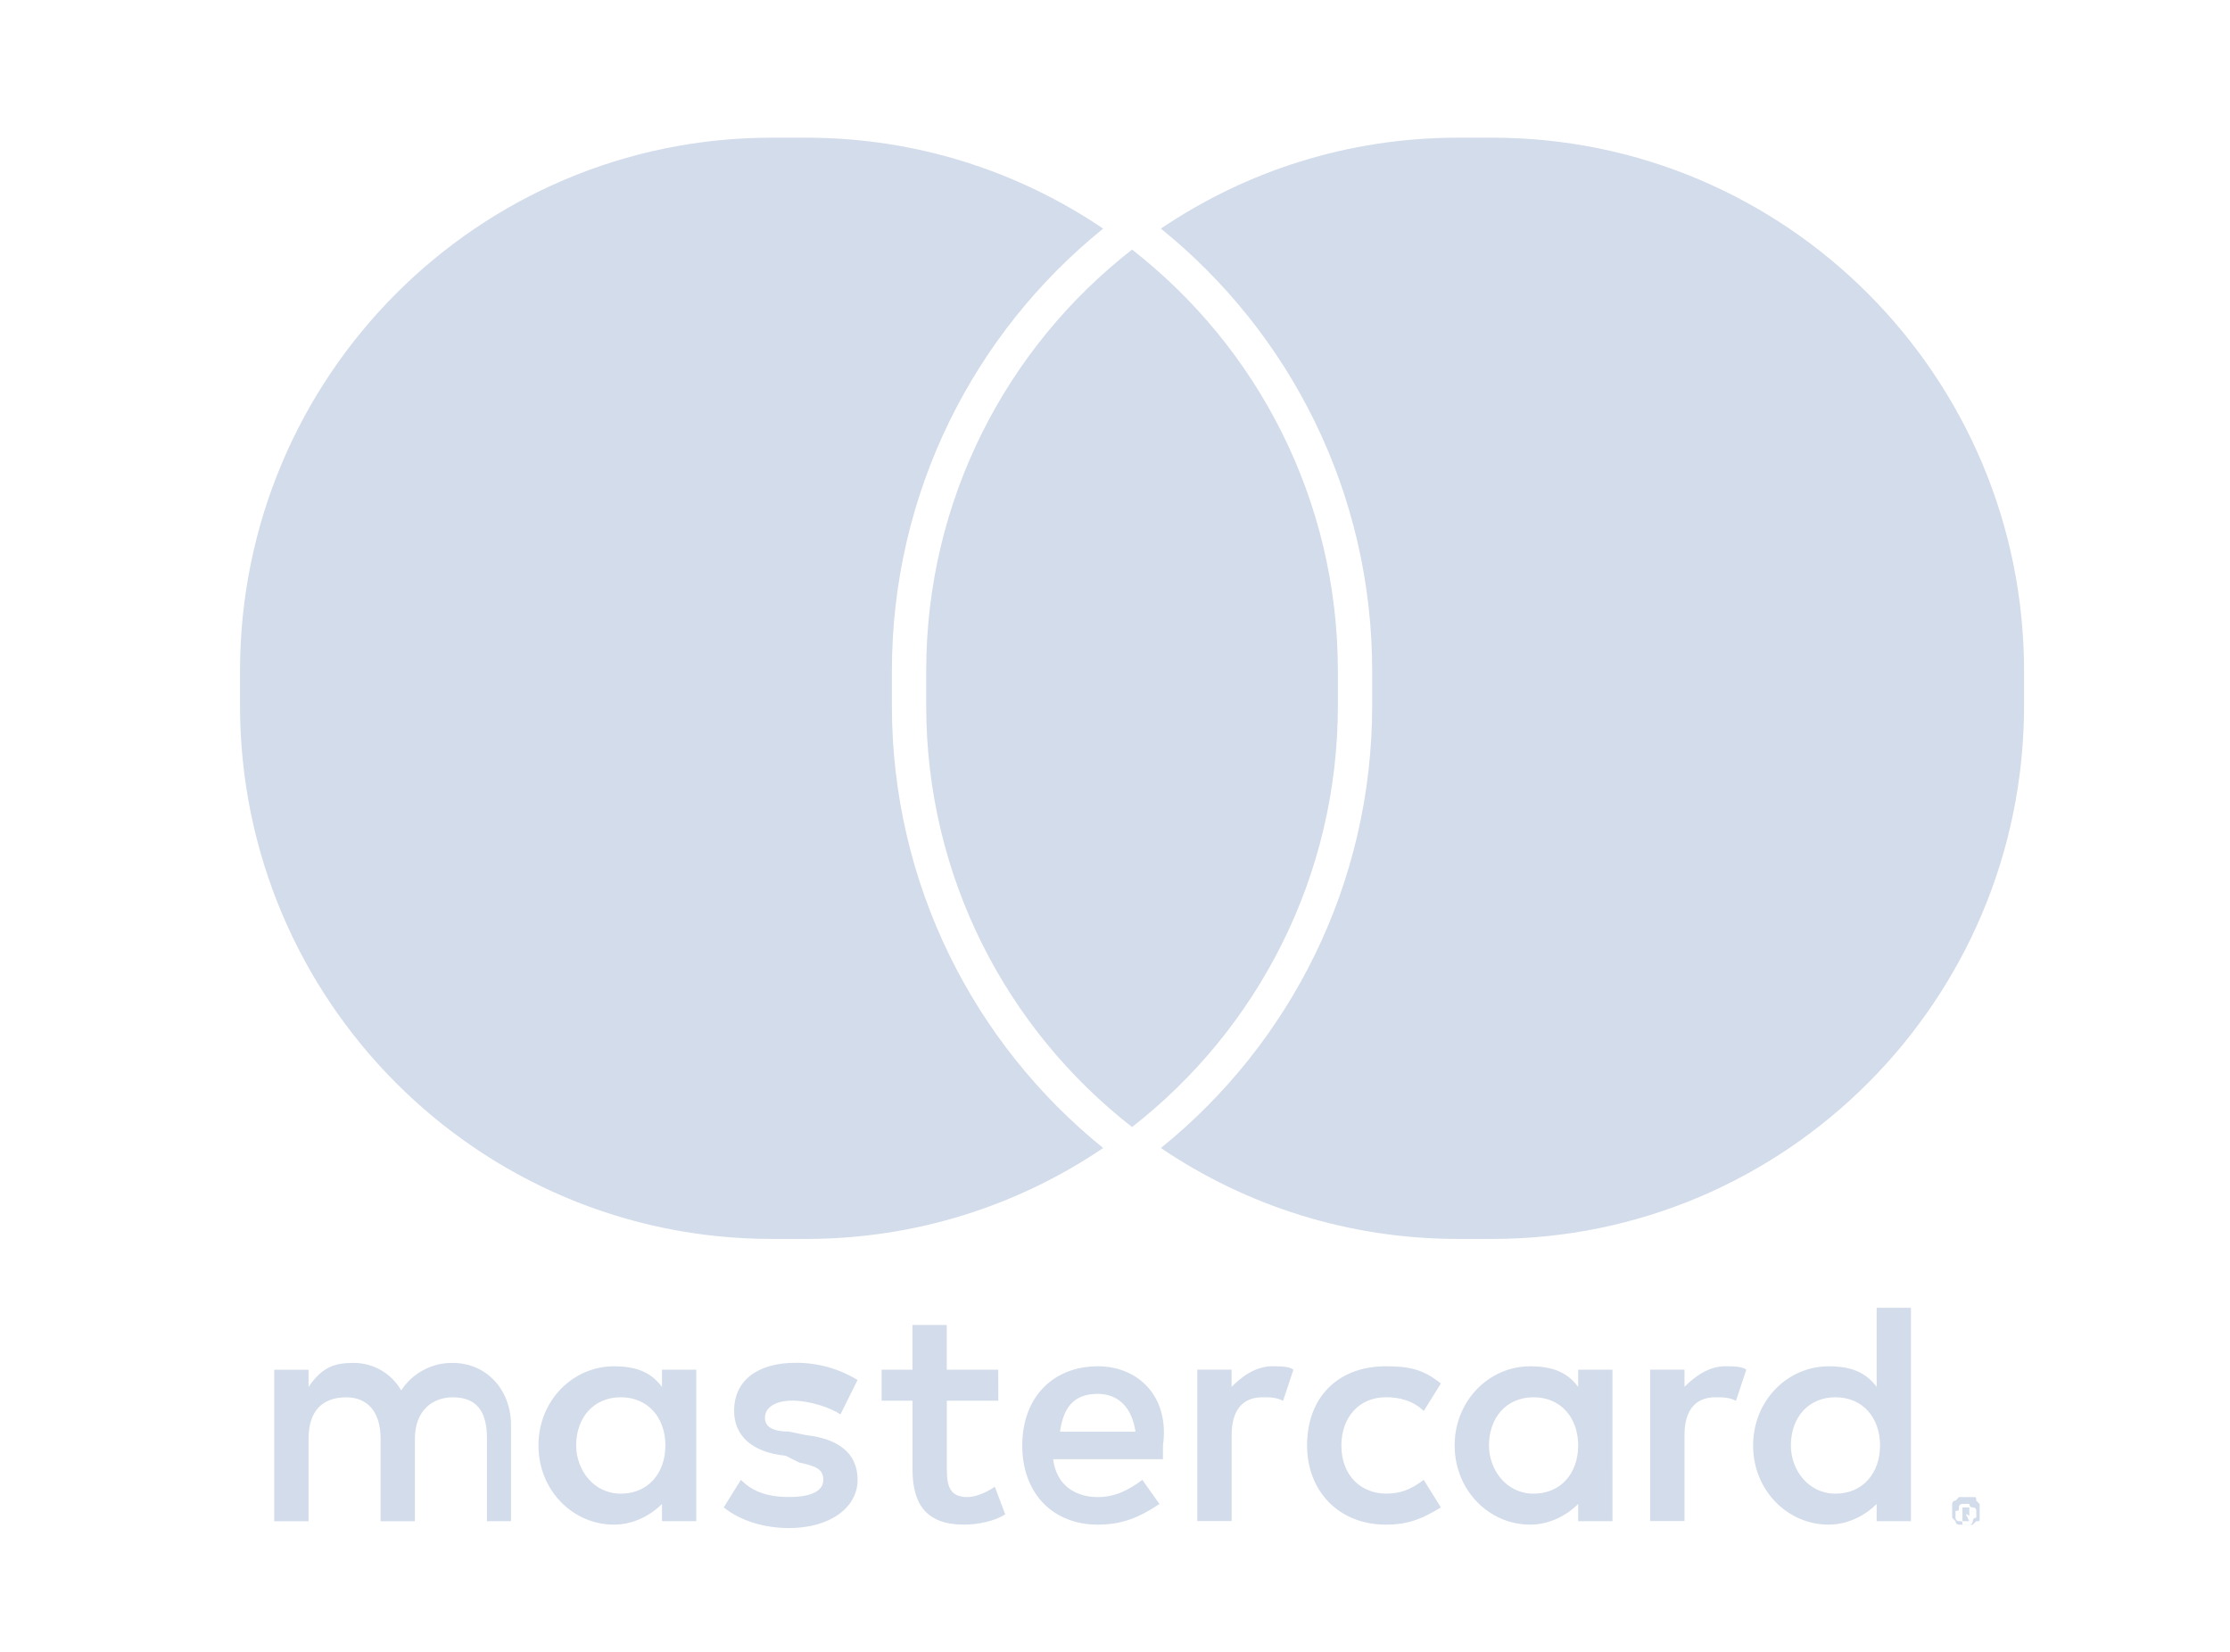
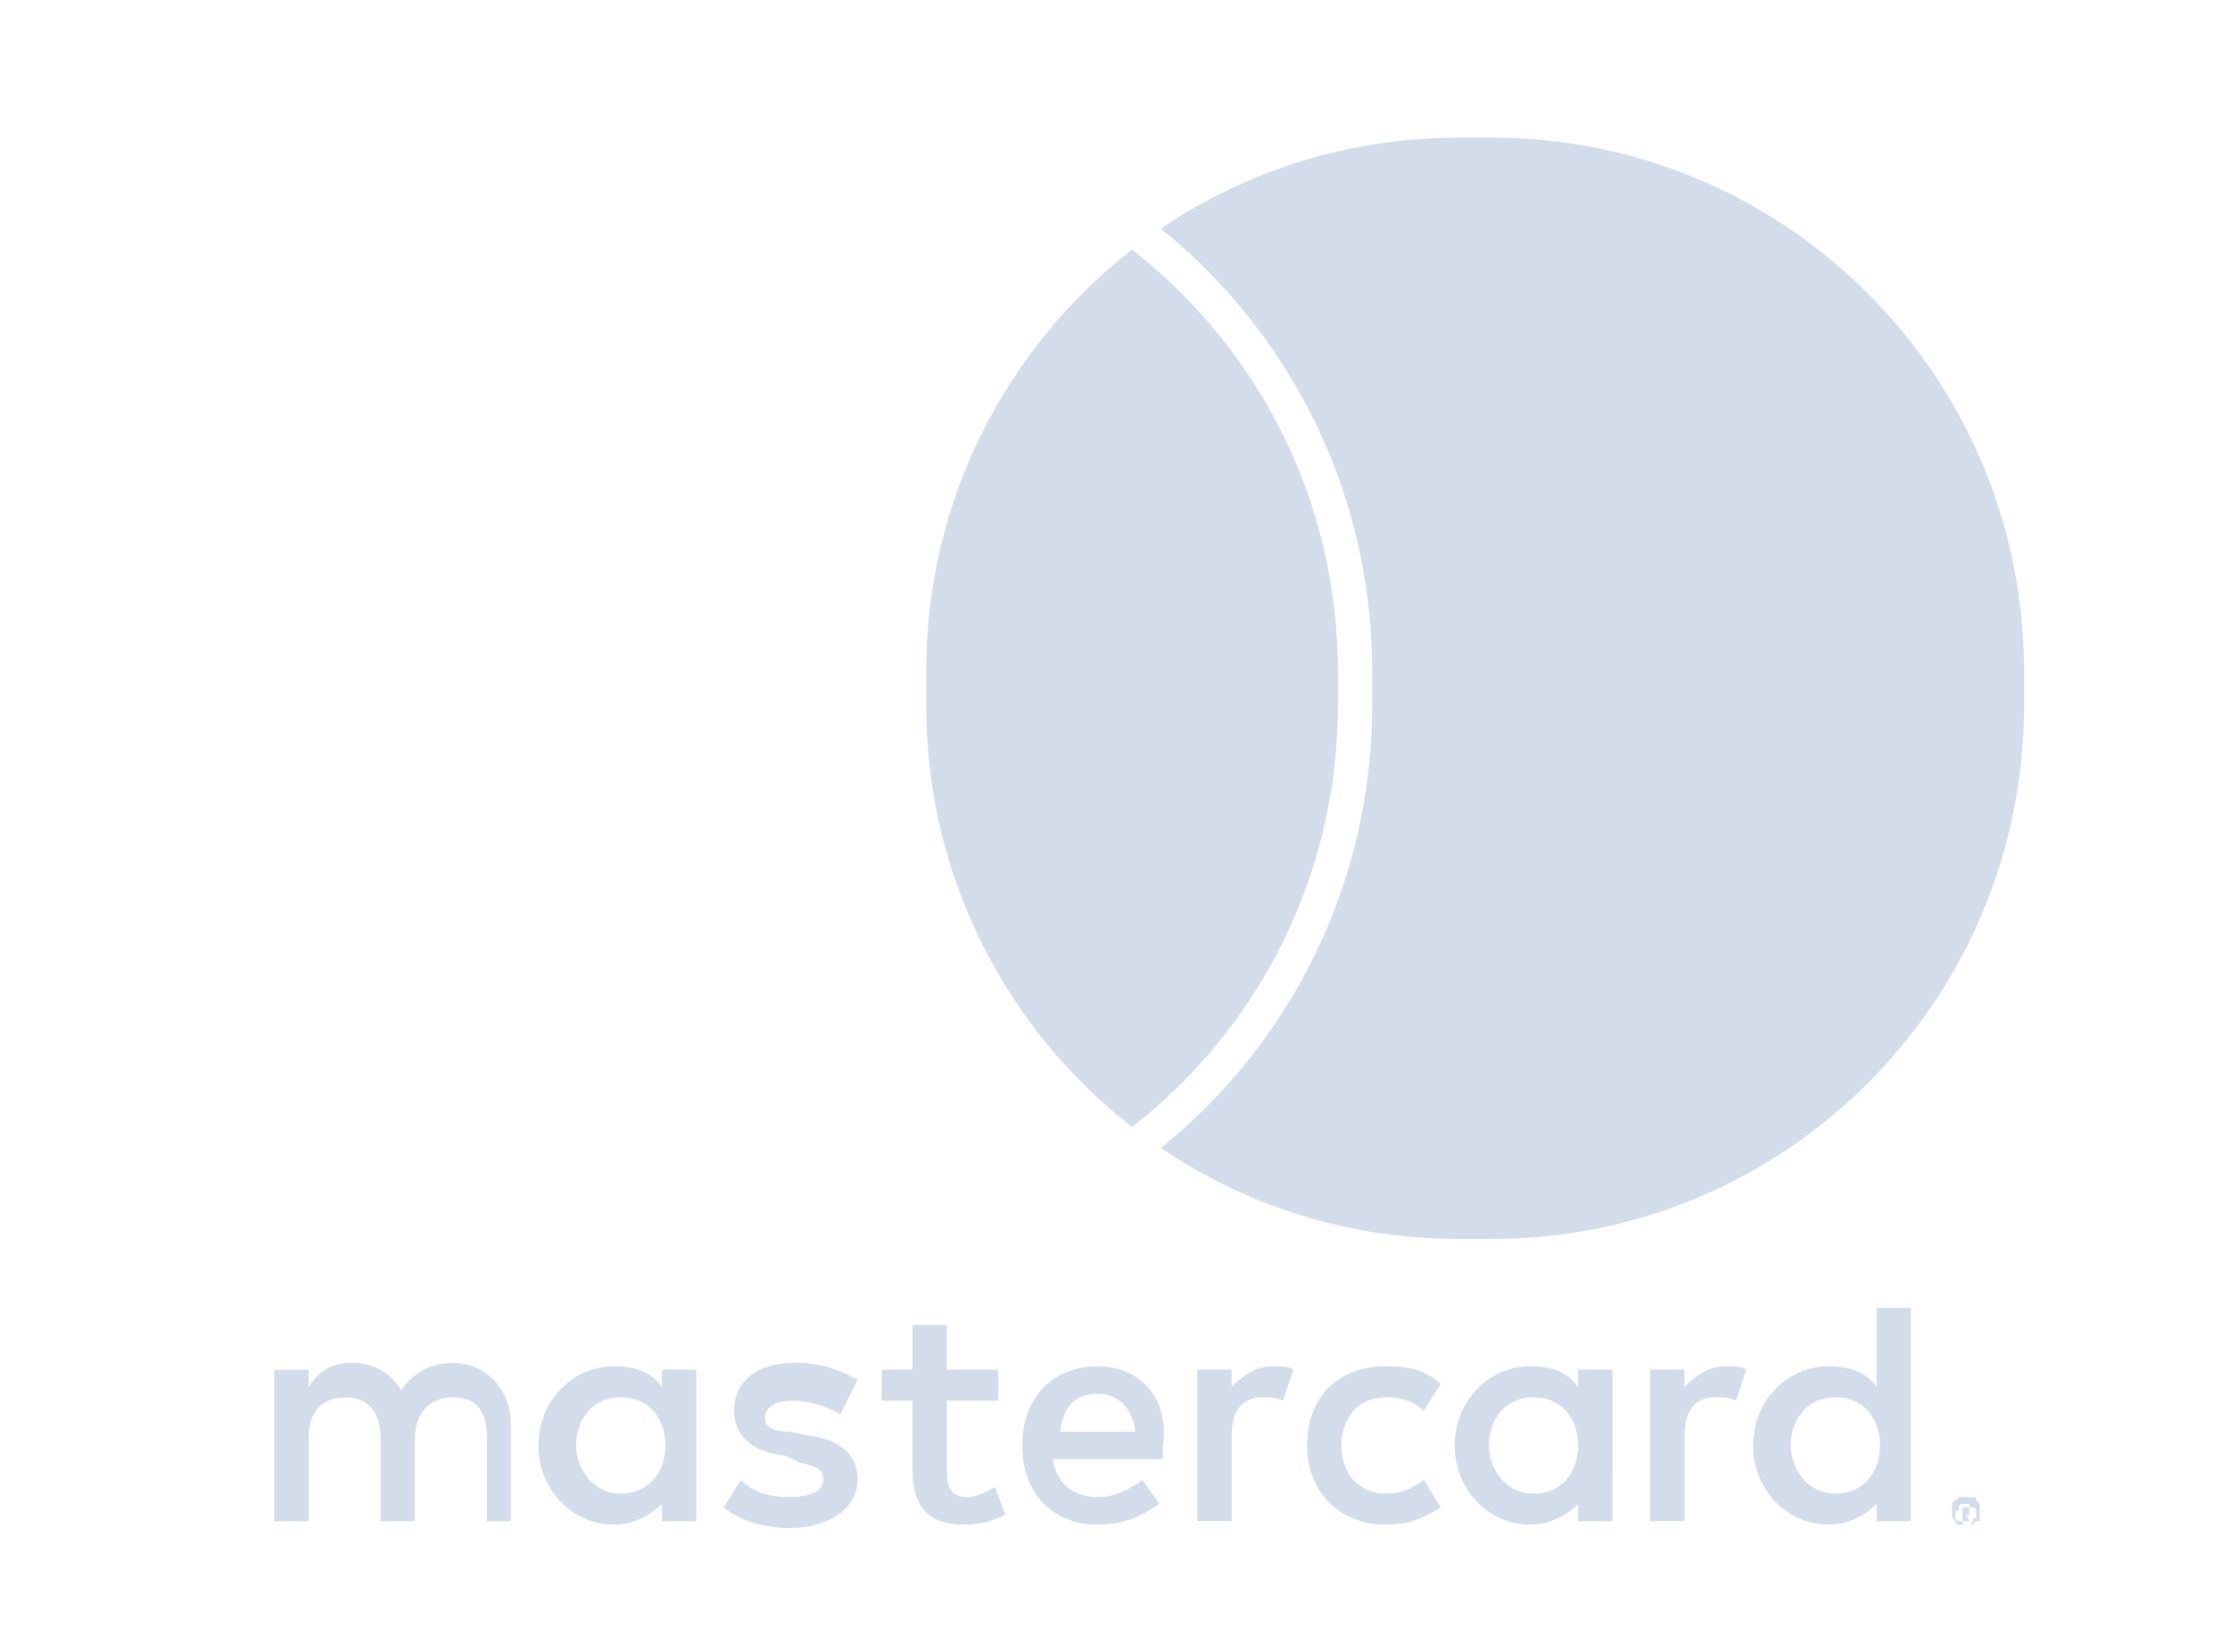
<svg xmlns="http://www.w3.org/2000/svg" width="54" height="40" viewBox="0 0 54 40" fill="none">
  <path d="M12.374 36.835V34.502C12.374 33.668 11.792 33.003 10.961 33.003C10.714 33 10.471 33.059 10.253 33.176C10.035 33.292 9.85 33.462 9.715 33.669C9.597 33.464 9.428 33.295 9.223 33.177C9.019 33.06 8.787 33 8.552 33.003C8.136 33.003 7.804 33.086 7.472 33.586V33.169H6.641V36.836H7.472V34.836C7.472 34.169 7.804 33.836 8.385 33.836C8.884 33.836 9.216 34.169 9.216 34.836V36.836H10.047V34.836C10.047 34.169 10.463 33.836 10.961 33.836C11.543 33.836 11.792 34.169 11.792 34.836V36.836L12.374 36.835ZM24.172 33.168H22.926V32.085H22.095V33.168H21.349V33.918H22.097V35.586C22.097 36.419 22.43 36.919 23.344 36.919C23.676 36.919 24.091 36.835 24.341 36.669L24.091 36.002C23.842 36.169 23.593 36.252 23.427 36.252C23.011 36.252 22.928 36.002 22.928 35.586V33.918H24.174L24.172 33.168ZM30.82 33.083C30.404 33.083 30.072 33.333 29.823 33.583V33.166H28.993V36.833H29.824V34.752C29.824 34.168 30.073 33.835 30.572 33.835C30.738 33.835 30.904 33.835 31.07 33.92L31.319 33.17C31.236 33.085 30.987 33.085 30.821 33.085L30.82 33.083ZM20.766 33.416C20.315 33.142 19.798 32.998 19.271 33C18.357 33 17.777 33.416 17.777 34.166C17.777 34.75 18.192 35.167 19.023 35.25L19.355 35.416C19.771 35.502 19.937 35.583 19.937 35.833C19.937 36.083 19.688 36.25 19.106 36.25C18.524 36.25 18.19 36.085 17.941 35.835L17.525 36.502C17.941 36.835 18.522 37.002 19.105 37.002C20.103 37.002 20.767 36.502 20.767 35.835C20.767 35.168 20.269 34.835 19.52 34.752L19.105 34.666C18.773 34.666 18.523 34.582 18.523 34.333C18.523 34.083 18.773 33.916 19.188 33.916C19.604 33.916 20.103 34.083 20.352 34.249L20.766 33.416ZM41.787 33.083C41.372 33.083 41.04 33.333 40.79 33.583V33.166H39.959V36.833H40.79V34.752C40.79 34.168 41.04 33.835 41.538 33.835C41.704 33.835 41.87 33.835 42.037 33.92L42.286 33.17C42.203 33.085 41.954 33.085 41.787 33.085V33.083ZM31.651 35.002C31.651 36.085 32.398 36.919 33.562 36.919C34.143 36.919 34.476 36.752 34.891 36.502L34.476 35.835C34.143 36.085 33.894 36.168 33.562 36.168C32.98 36.168 32.482 35.752 32.482 35.002C32.482 34.335 32.897 33.834 33.562 33.834C33.894 33.834 34.226 33.92 34.476 34.168L34.891 33.501C34.476 33.168 34.143 33.084 33.562 33.084C32.398 33.084 31.651 33.835 31.651 35.002ZM39.046 35.002V33.168H38.216V33.585C37.967 33.252 37.635 33.085 37.053 33.085C36.056 33.085 35.225 33.918 35.225 35.002C35.225 36.086 36.056 36.919 37.053 36.919C37.551 36.919 37.967 36.669 38.216 36.419V36.835H39.047L39.046 35.002ZM36.056 35.002C36.056 34.335 36.472 33.835 37.136 33.835C37.801 33.835 38.216 34.336 38.216 35.002C38.216 35.669 37.801 36.169 37.136 36.169C36.471 36.169 36.056 35.586 36.056 35.002ZM26.582 33.085C25.502 33.085 24.754 33.835 24.754 35.002C24.754 36.169 25.502 36.919 26.582 36.919C27.164 36.919 27.579 36.752 28.077 36.419L27.662 35.835C27.33 36.085 26.997 36.252 26.582 36.252C26.083 36.252 25.585 36.001 25.502 35.335H28.161V35.002C28.327 33.834 27.579 33.084 26.581 33.084L26.582 33.085ZM26.582 33.752C27.08 33.752 27.413 34.085 27.496 34.668H25.668C25.751 34.085 26 33.752 26.582 33.752ZM46.274 35.002V31.668H45.444V33.585C45.194 33.252 44.862 33.085 44.28 33.085C43.283 33.085 42.452 33.918 42.452 35.002C42.452 36.086 43.283 36.919 44.28 36.919C44.779 36.919 45.194 36.669 45.444 36.419V36.835H46.274V35.002ZM43.366 35.002C43.366 34.335 43.782 33.835 44.446 33.835C45.111 33.835 45.526 34.335 45.526 35.002C45.526 35.669 45.111 36.169 44.446 36.169C43.782 36.169 43.366 35.586 43.366 35.002ZM16.86 35.002V33.168H16.03V33.585C15.78 33.252 15.448 33.085 14.867 33.085C13.869 33.085 13.039 33.918 13.039 35.002C13.039 36.086 13.869 36.919 14.867 36.919C15.365 36.919 15.78 36.669 16.03 36.419V36.835H16.86V35.002ZM13.952 35.002C13.952 34.335 14.368 33.835 15.033 33.835C15.697 33.835 16.113 34.335 16.113 35.002C16.113 35.669 15.697 36.169 15.033 36.169C14.368 36.169 13.952 35.586 13.952 35.002ZM47.604 36.252H47.77C47.855 36.252 47.855 36.252 47.855 36.338L47.938 36.421V36.754C47.938 36.837 47.938 36.837 47.855 36.837L47.77 36.921H47.437C47.426 36.921 47.415 36.919 47.405 36.915C47.395 36.911 47.386 36.905 47.378 36.897C47.37 36.889 47.364 36.88 47.36 36.87C47.356 36.859 47.354 36.849 47.354 36.837L47.272 36.754V36.421C47.271 36.41 47.273 36.399 47.277 36.389C47.282 36.378 47.288 36.369 47.295 36.361C47.303 36.354 47.312 36.347 47.322 36.343C47.333 36.339 47.343 36.337 47.354 36.338L47.437 36.252H47.604ZM47.604 36.919H47.687C47.698 36.919 47.709 36.918 47.719 36.914C47.73 36.91 47.739 36.904 47.747 36.896C47.755 36.888 47.762 36.879 47.766 36.868C47.77 36.858 47.772 36.846 47.772 36.835C47.772 36.824 47.774 36.813 47.778 36.803C47.782 36.792 47.789 36.783 47.797 36.775C47.805 36.767 47.814 36.761 47.825 36.757C47.835 36.753 47.846 36.752 47.857 36.752V36.585C47.858 36.574 47.856 36.563 47.851 36.553C47.847 36.542 47.841 36.533 47.833 36.525C47.825 36.517 47.815 36.511 47.805 36.507C47.794 36.503 47.783 36.502 47.772 36.502C47.761 36.503 47.749 36.501 47.739 36.497C47.728 36.493 47.718 36.486 47.71 36.478C47.702 36.47 47.696 36.461 47.692 36.45C47.688 36.439 47.686 36.428 47.687 36.416H47.521C47.51 36.416 47.498 36.418 47.488 36.422C47.477 36.426 47.468 36.432 47.459 36.44C47.451 36.449 47.445 36.458 47.441 36.469C47.437 36.479 47.435 36.491 47.435 36.502C47.435 36.585 47.435 36.585 47.353 36.585V36.752C47.352 36.763 47.354 36.774 47.358 36.784C47.363 36.794 47.369 36.804 47.376 36.812C47.384 36.819 47.393 36.825 47.404 36.83C47.414 36.834 47.425 36.836 47.435 36.835C47.521 36.835 47.521 36.835 47.521 36.919H47.604ZM47.604 36.502H47.687V36.669C47.687 36.752 47.687 36.669 47.604 36.669L47.687 36.835H47.521V36.502H47.604Z" fill="#D3DCEA" />
  <path d="M28.111 27.799C30.165 29.189 32.641 30.001 35.305 30.001H36.136C43.247 30.001 49.013 24.218 49.013 17.084V16.251C49.013 9.117 43.247 3.334 36.136 3.334H35.305C32.641 3.334 30.165 4.146 28.111 5.536C31.232 8.056 33.228 11.919 33.228 16.251V17.084C33.228 21.415 31.232 25.279 28.111 27.799Z" fill="#D3DCEA" />
  <path d="M27.413 6.044C30.445 8.407 32.397 12.1 32.397 16.251V17.084C32.397 21.235 30.445 24.928 27.413 27.291C24.38 24.928 22.428 21.235 22.428 17.084V16.251C22.428 12.1 24.38 8.407 27.413 6.044Z" fill="#D3DCEA" />
-   <path d="M26.713 5.536C23.593 8.056 21.597 11.919 21.597 16.251V17.084C21.597 21.415 23.593 25.279 26.714 27.799C24.66 29.189 22.184 30.001 19.52 30.001H18.689C11.578 30.001 5.812 24.218 5.812 17.084V16.251C5.812 9.117 11.578 3.334 18.689 3.334H19.52C22.184 3.334 24.66 4.146 26.713 5.536Z" fill="#D3DCEA" />
</svg>